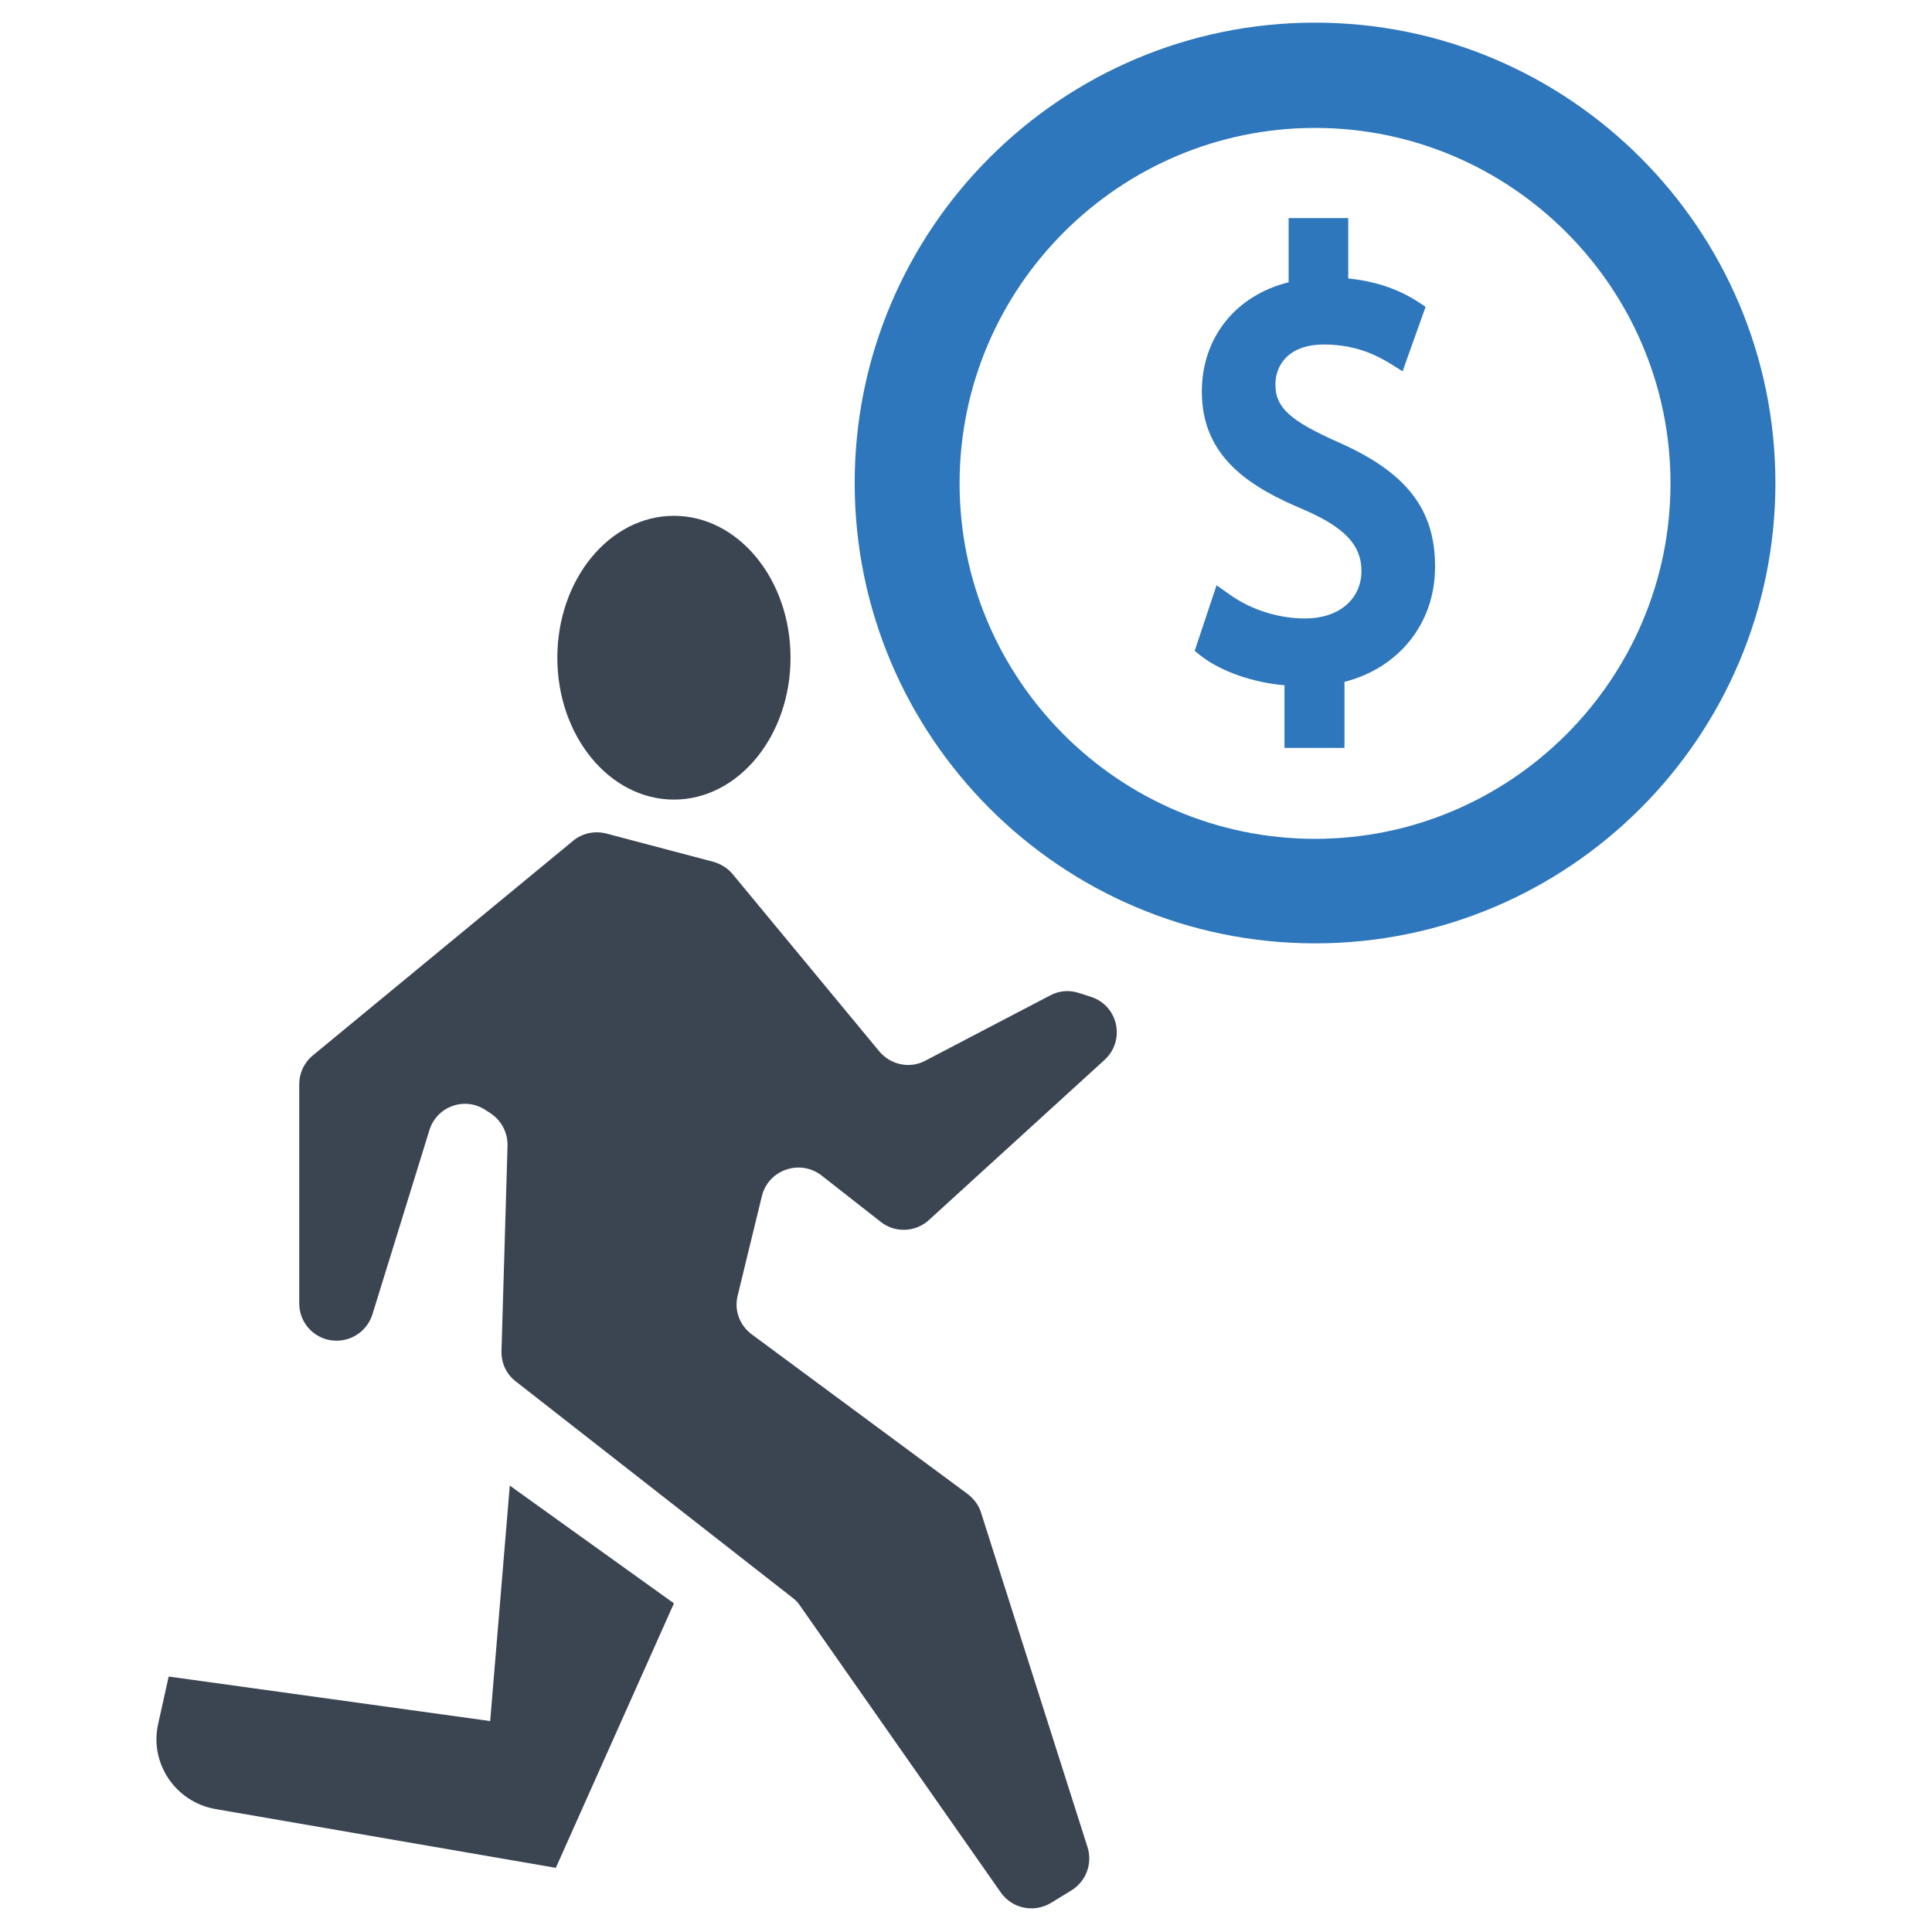
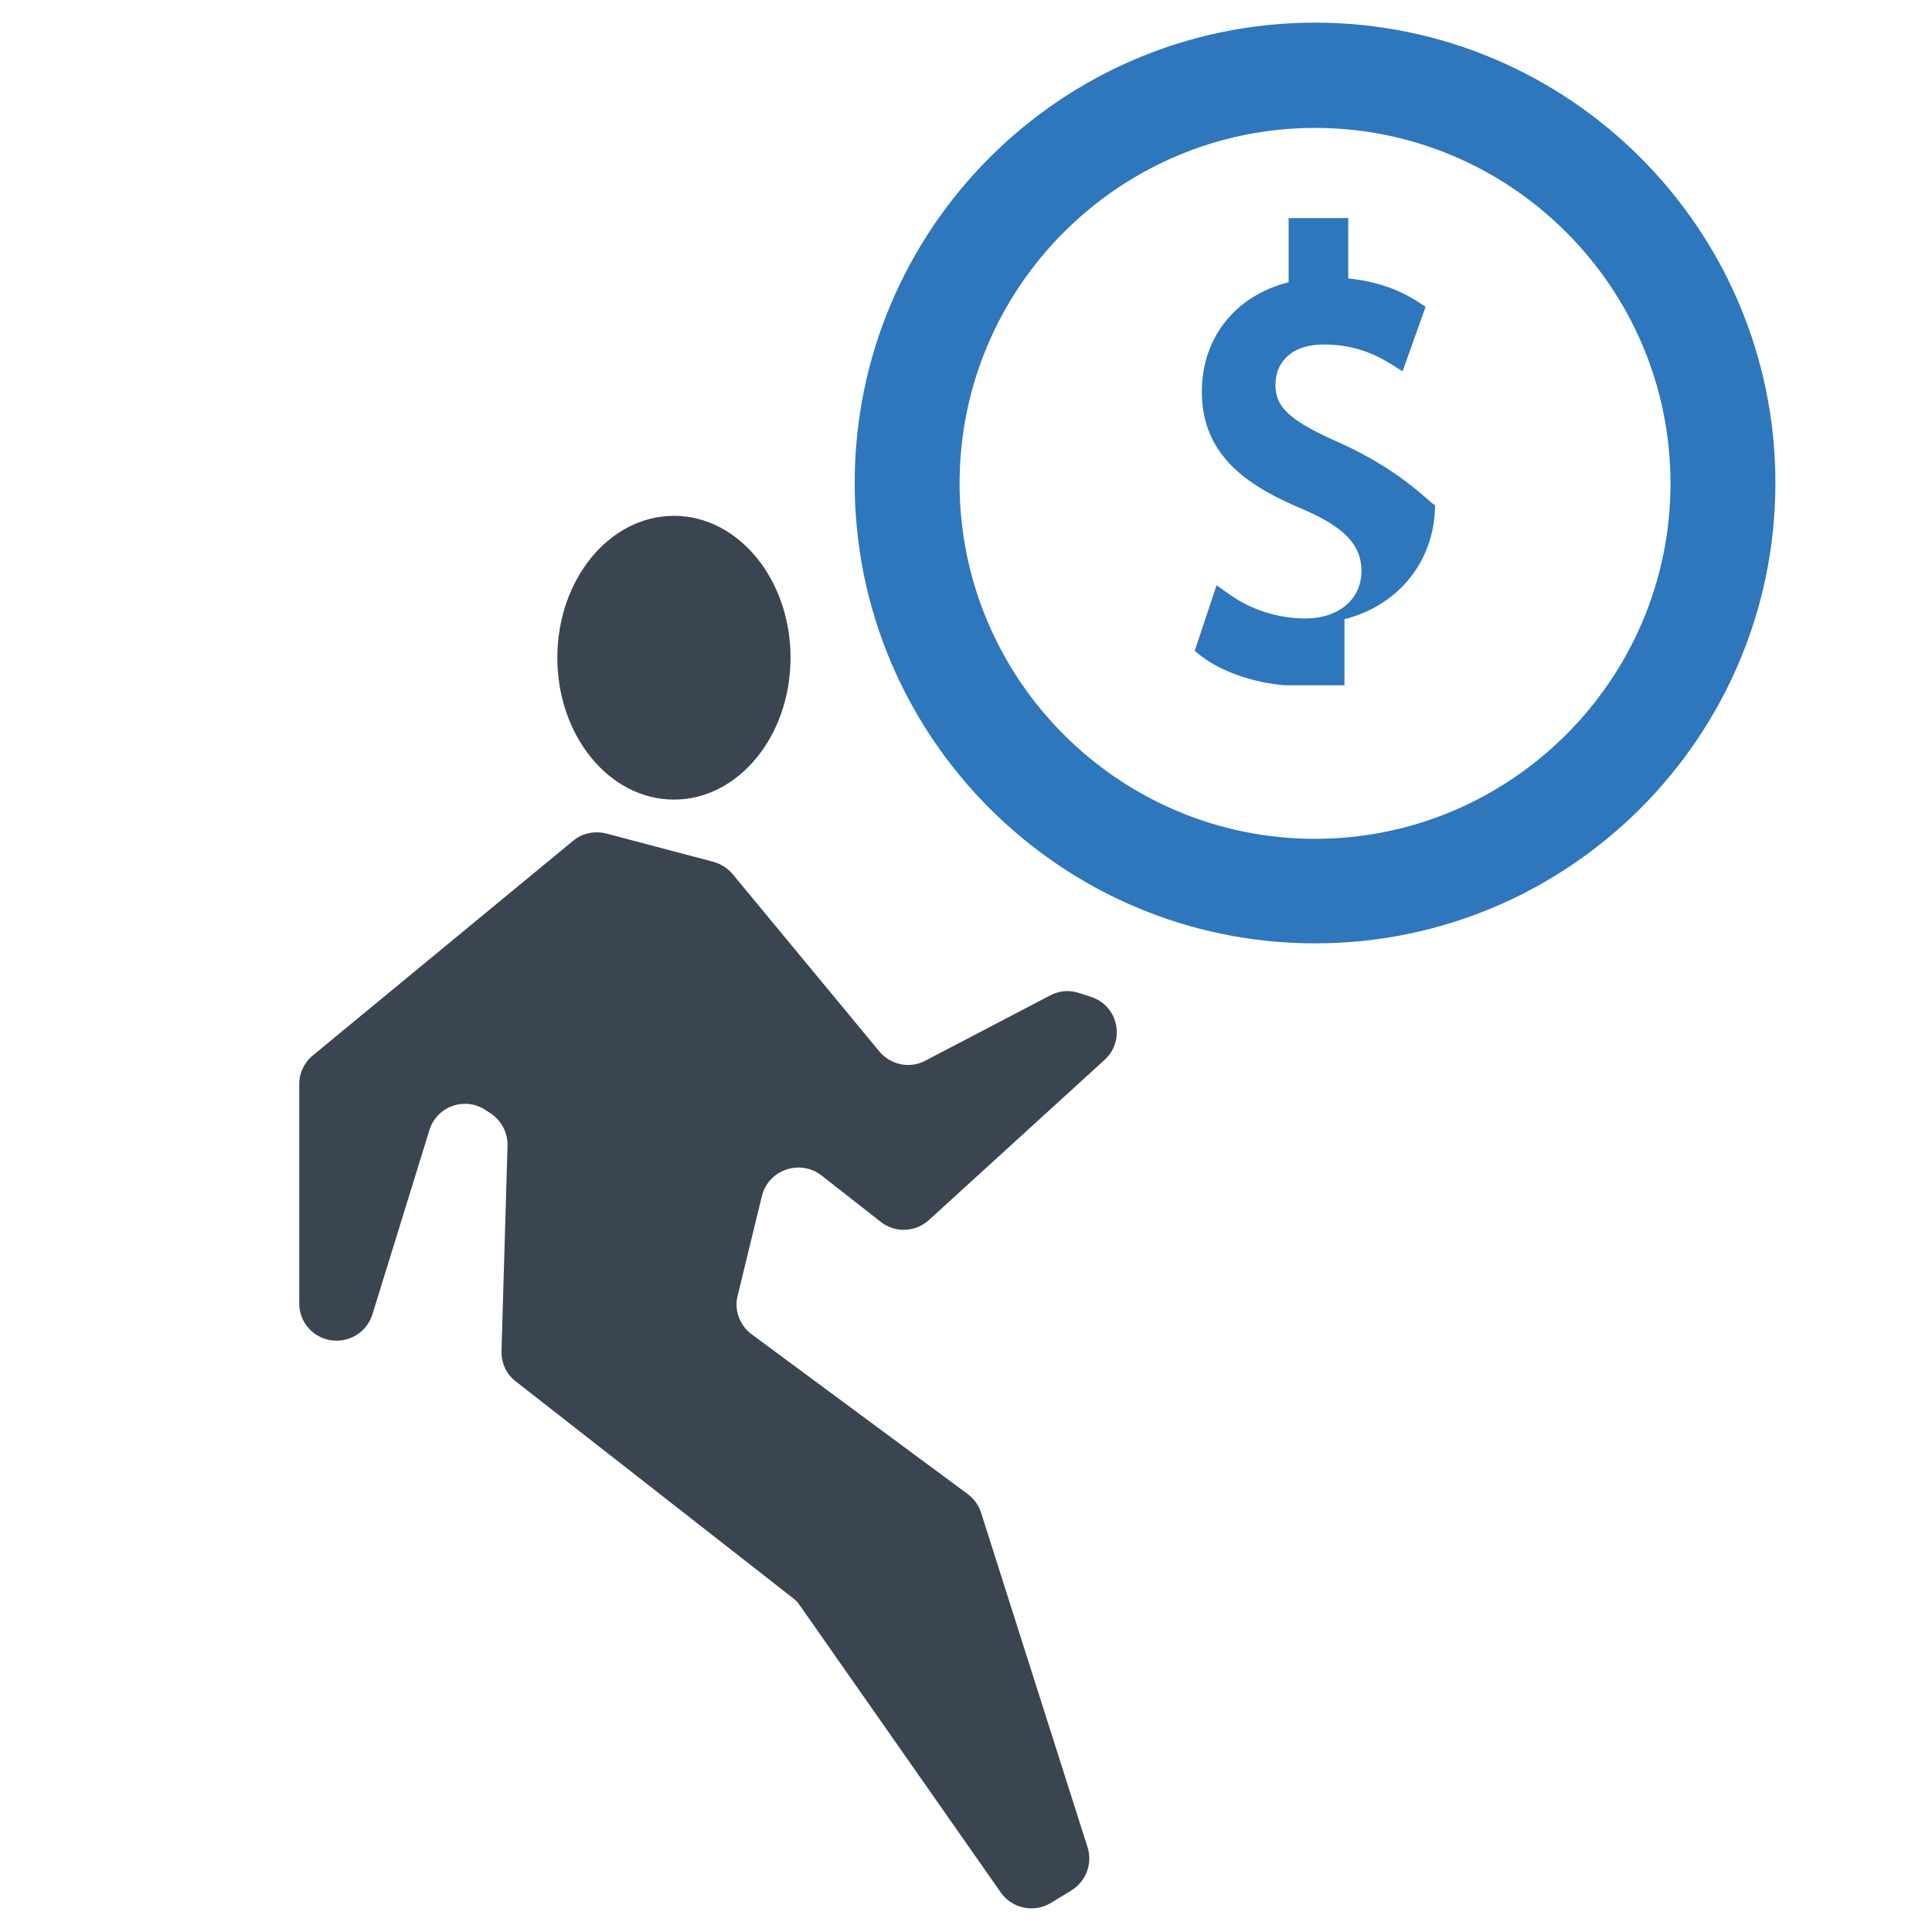
<svg xmlns="http://www.w3.org/2000/svg" version="1.1" id="Layer_1" x="0px" y="0px" viewBox="0 0 512 512" style="enable-background:new 0 0 512 512;" xml:space="preserve">
  <style type="text/css">
	.st0{fill:#2E77BC;}
	.st1{fill-rule:evenodd;clip-rule:evenodd;fill:#3B4552;}
</style>
  <g>
    <g>
      <path class="st0" d="M348.5,6c-67.3,0-122,54.7-122,122s54.7,122,122,122s122-54.7,122-122S415.8,6,348.5,6z M348.5,222.3    c-52,0-94.2-42.3-94.2-94.2s42.3-94.2,94.2-94.2s94.2,42.3,94.2,94.2S400.4,222.3,348.5,222.3z" />
-       <path class="st0" d="M354.9,117.3c-13.1-5.8-16.9-9.3-16.9-15.4c0-5.1,3.4-10.6,12.9-10.6c9.3,0,15.1,3.6,17.6,5.1l3.2,2l6.1-17.1    l-2.3-1.5c-5.4-3.4-11.3-5.3-18.2-6v-16h-15.8v17c-14,3.5-23,14.6-23,29c0,17.5,13,25.4,27.1,31.3c10.8,4.7,15.2,9.4,15.2,16.2    c0,7.5-6,12.6-14.9,12.6c-7.1,0-14.4-2.3-20.1-6.4l-3.4-2.4l-5.8,17.4l1.9,1.5c5.3,4,13.6,6.9,21.9,7.6v16.6h15.9v-17.5    c14.5-3.7,24-15.6,24-30.4C380.4,135,372.7,125.2,354.9,117.3z" />
+       <path class="st0" d="M354.9,117.3c-13.1-5.8-16.9-9.3-16.9-15.4c0-5.1,3.4-10.6,12.9-10.6c9.3,0,15.1,3.6,17.6,5.1l3.2,2l6.1-17.1    l-2.3-1.5c-5.4-3.4-11.3-5.3-18.2-6v-16h-15.8v17c-14,3.5-23,14.6-23,29c0,17.5,13,25.4,27.1,31.3c10.8,4.7,15.2,9.4,15.2,16.2    c0,7.5-6,12.6-14.9,12.6c-7.1,0-14.4-2.3-20.1-6.4l-3.4-2.4l-5.8,17.4l1.9,1.5c5.3,4,13.6,6.9,21.9,7.6h15.9v-17.5    c14.5-3.7,24-15.6,24-30.4C380.4,135,372.7,125.2,354.9,117.3z" />
    </g>
    <g>
      <path class="st1" d="M201.9,317c1.7-7,10.1-9.9,15.8-5.5l15.7,12.3c3.8,3,9.2,2.8,12.8-0.5l46.5-42.4c5.6-5.1,3.7-14.3-3.5-16.7    l-3.1-1c-2.6-0.9-5.4-0.7-7.8,0.6l-33.1,17.3c-4.1,2.2-9.2,1.1-12.2-2.5l-38.8-46.9c-1.3-1.6-3.1-2.7-5.1-3.3l-28.4-7.5    c-3.1-0.8-6.4-0.1-8.8,1.9l-69,56.9c-2.3,1.9-3.6,4.7-3.6,7.6v58.1c0,5.5,4.4,9.9,9.9,9.9c4.3,0,8.2-2.8,9.5-7l15.1-48.8    c1.9-6.2,9.1-8.9,14.6-5.5l1.4,0.9c3,1.9,4.8,5.2,4.7,8.8l-1.6,54.3c-0.1,3.2,1.3,6.2,3.8,8.1l73.3,57.3c0.8,0.6,1.5,1.3,2,2.1    l53.2,76c3,4.3,8.8,5.5,13.3,2.8l5.4-3.3c3.9-2.4,5.7-7.1,4.3-11.5L260,400.9c-0.6-2-1.9-3.7-3.6-5l-57.2-42.3    c-3.2-2.4-4.7-6.4-3.7-10.3L201.9,317z" />
-       <path class="st1" d="M129.9,456.1l-85.2-11.8l-2.8,12.6c-2.3,10.4,4.6,20.6,15.1,22.5l90.3,15.6l31.3-70.1l-43.5-31.2L129.9,456.1    z" />
      <ellipse class="st1" cx="178.6" cy="174.3" rx="30.9" ry="37.6" />
    </g>
  </g>
</svg>